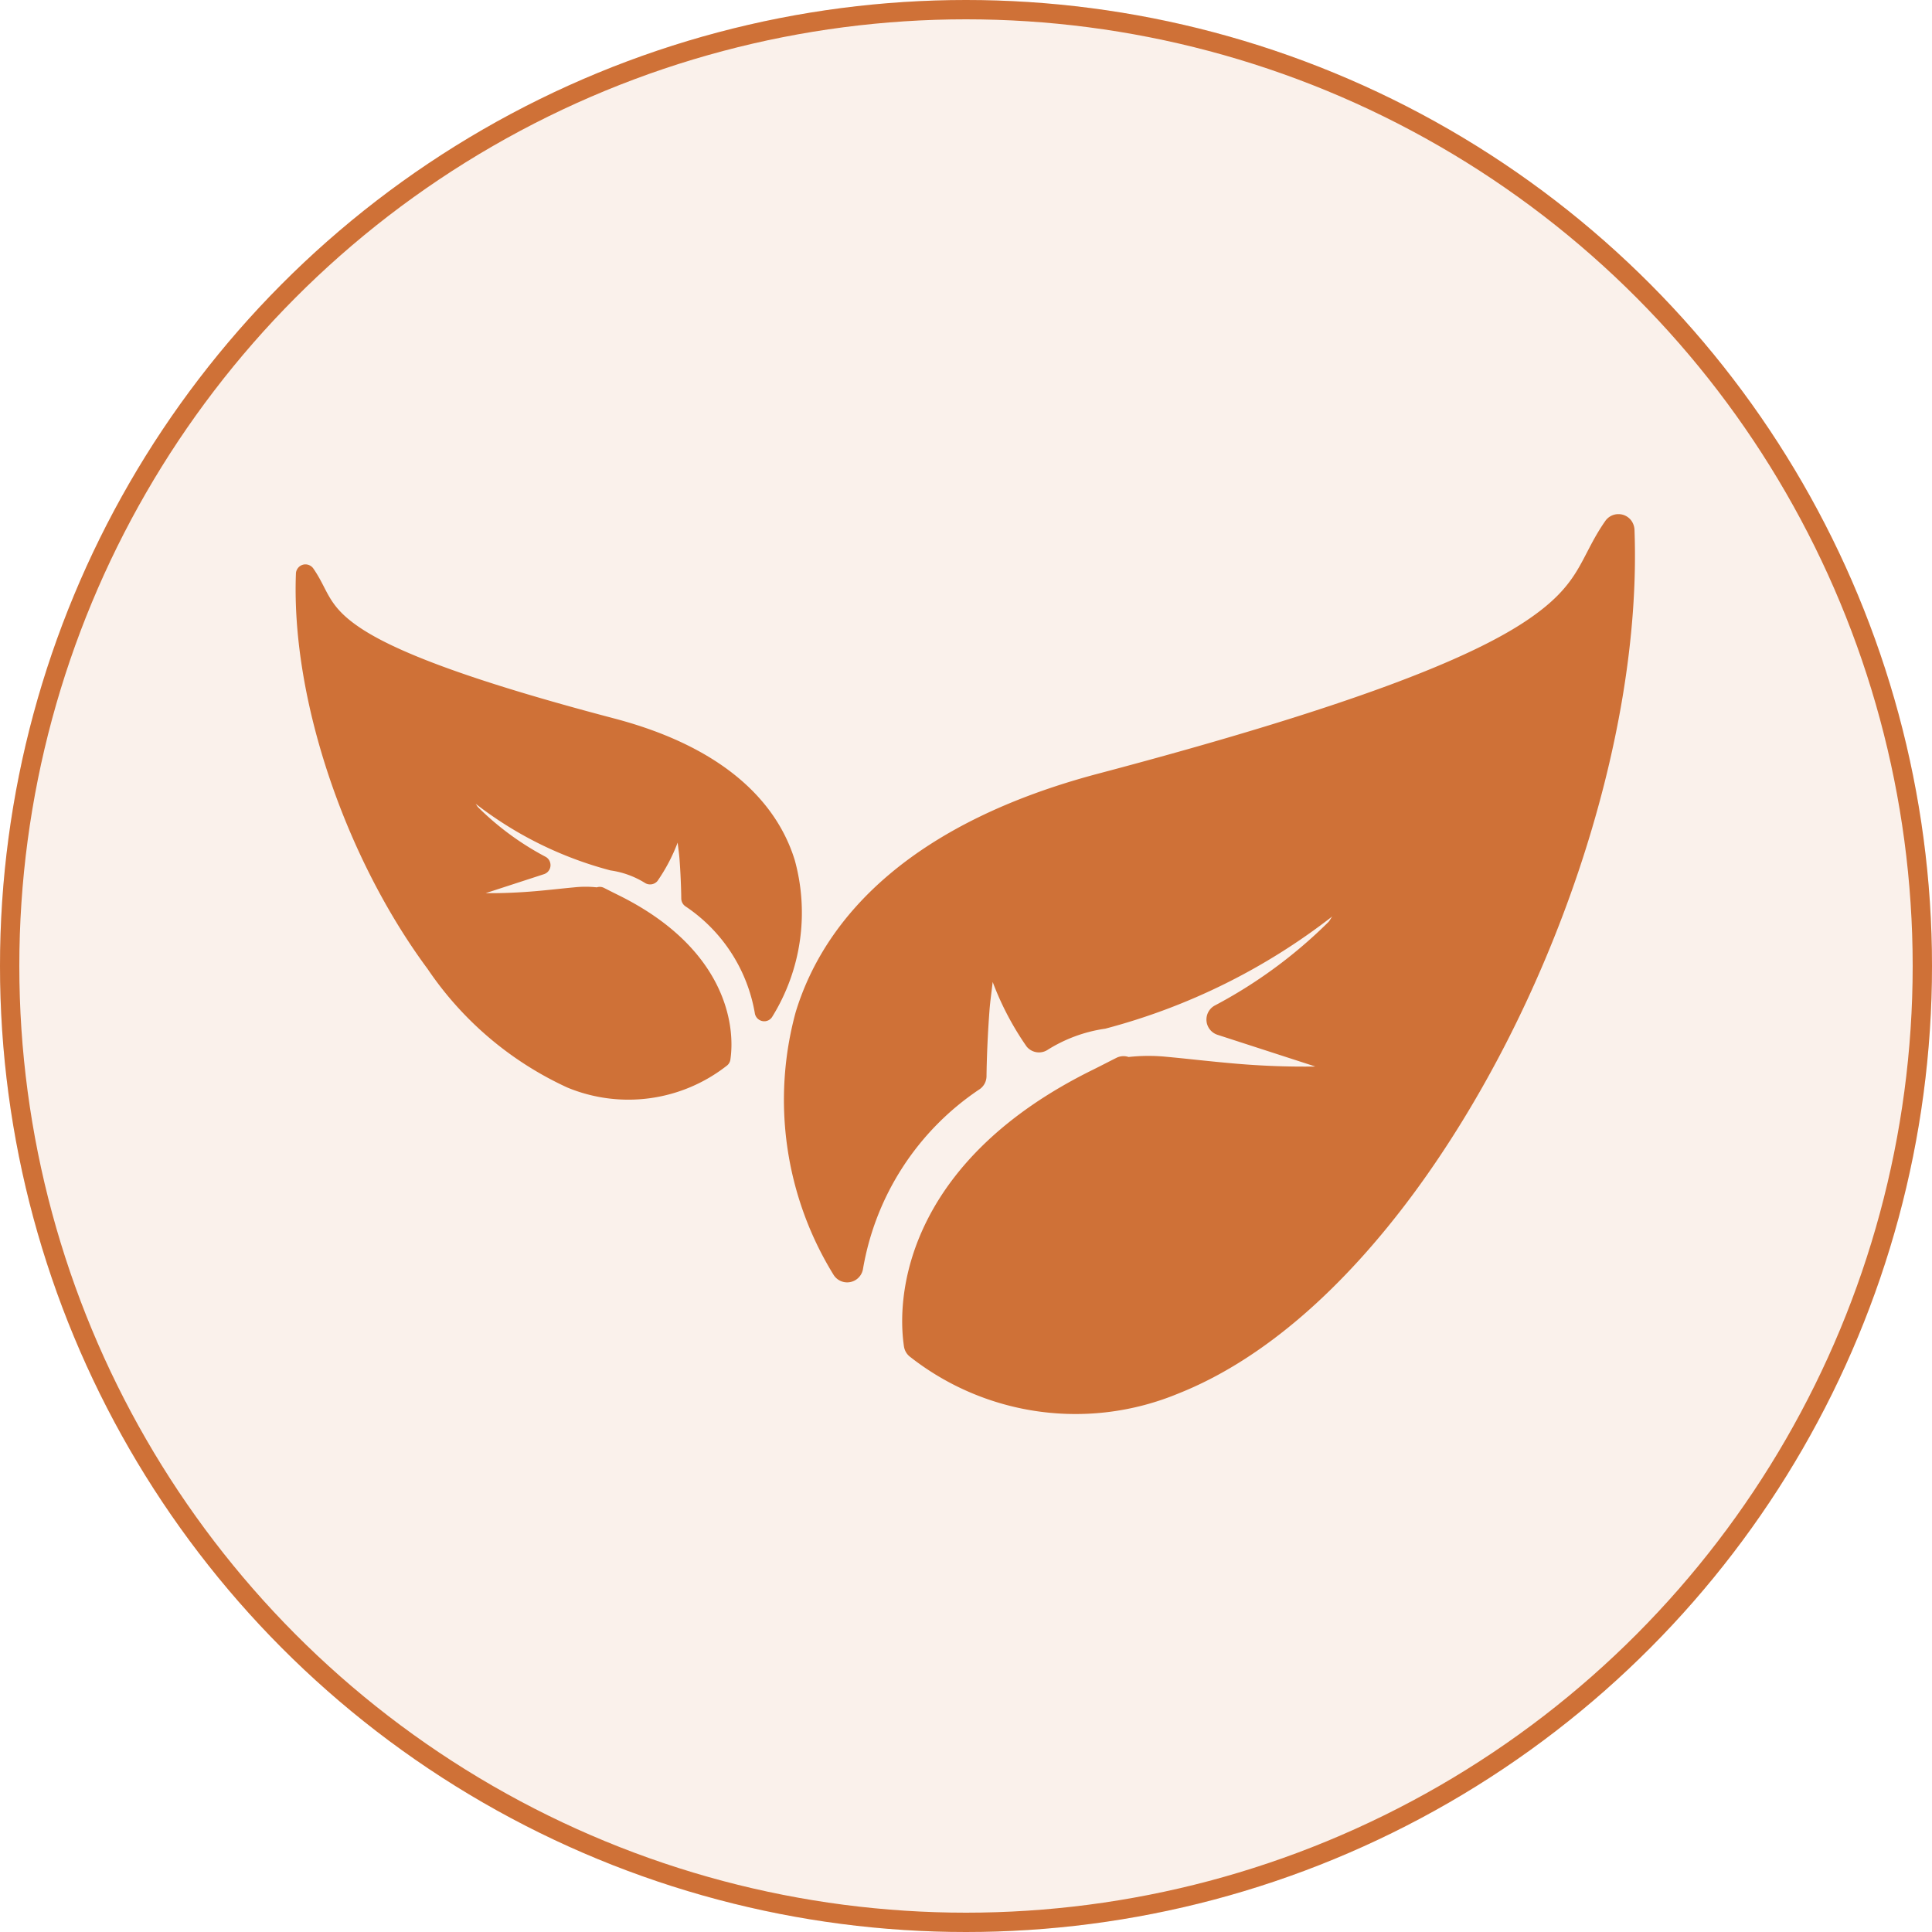
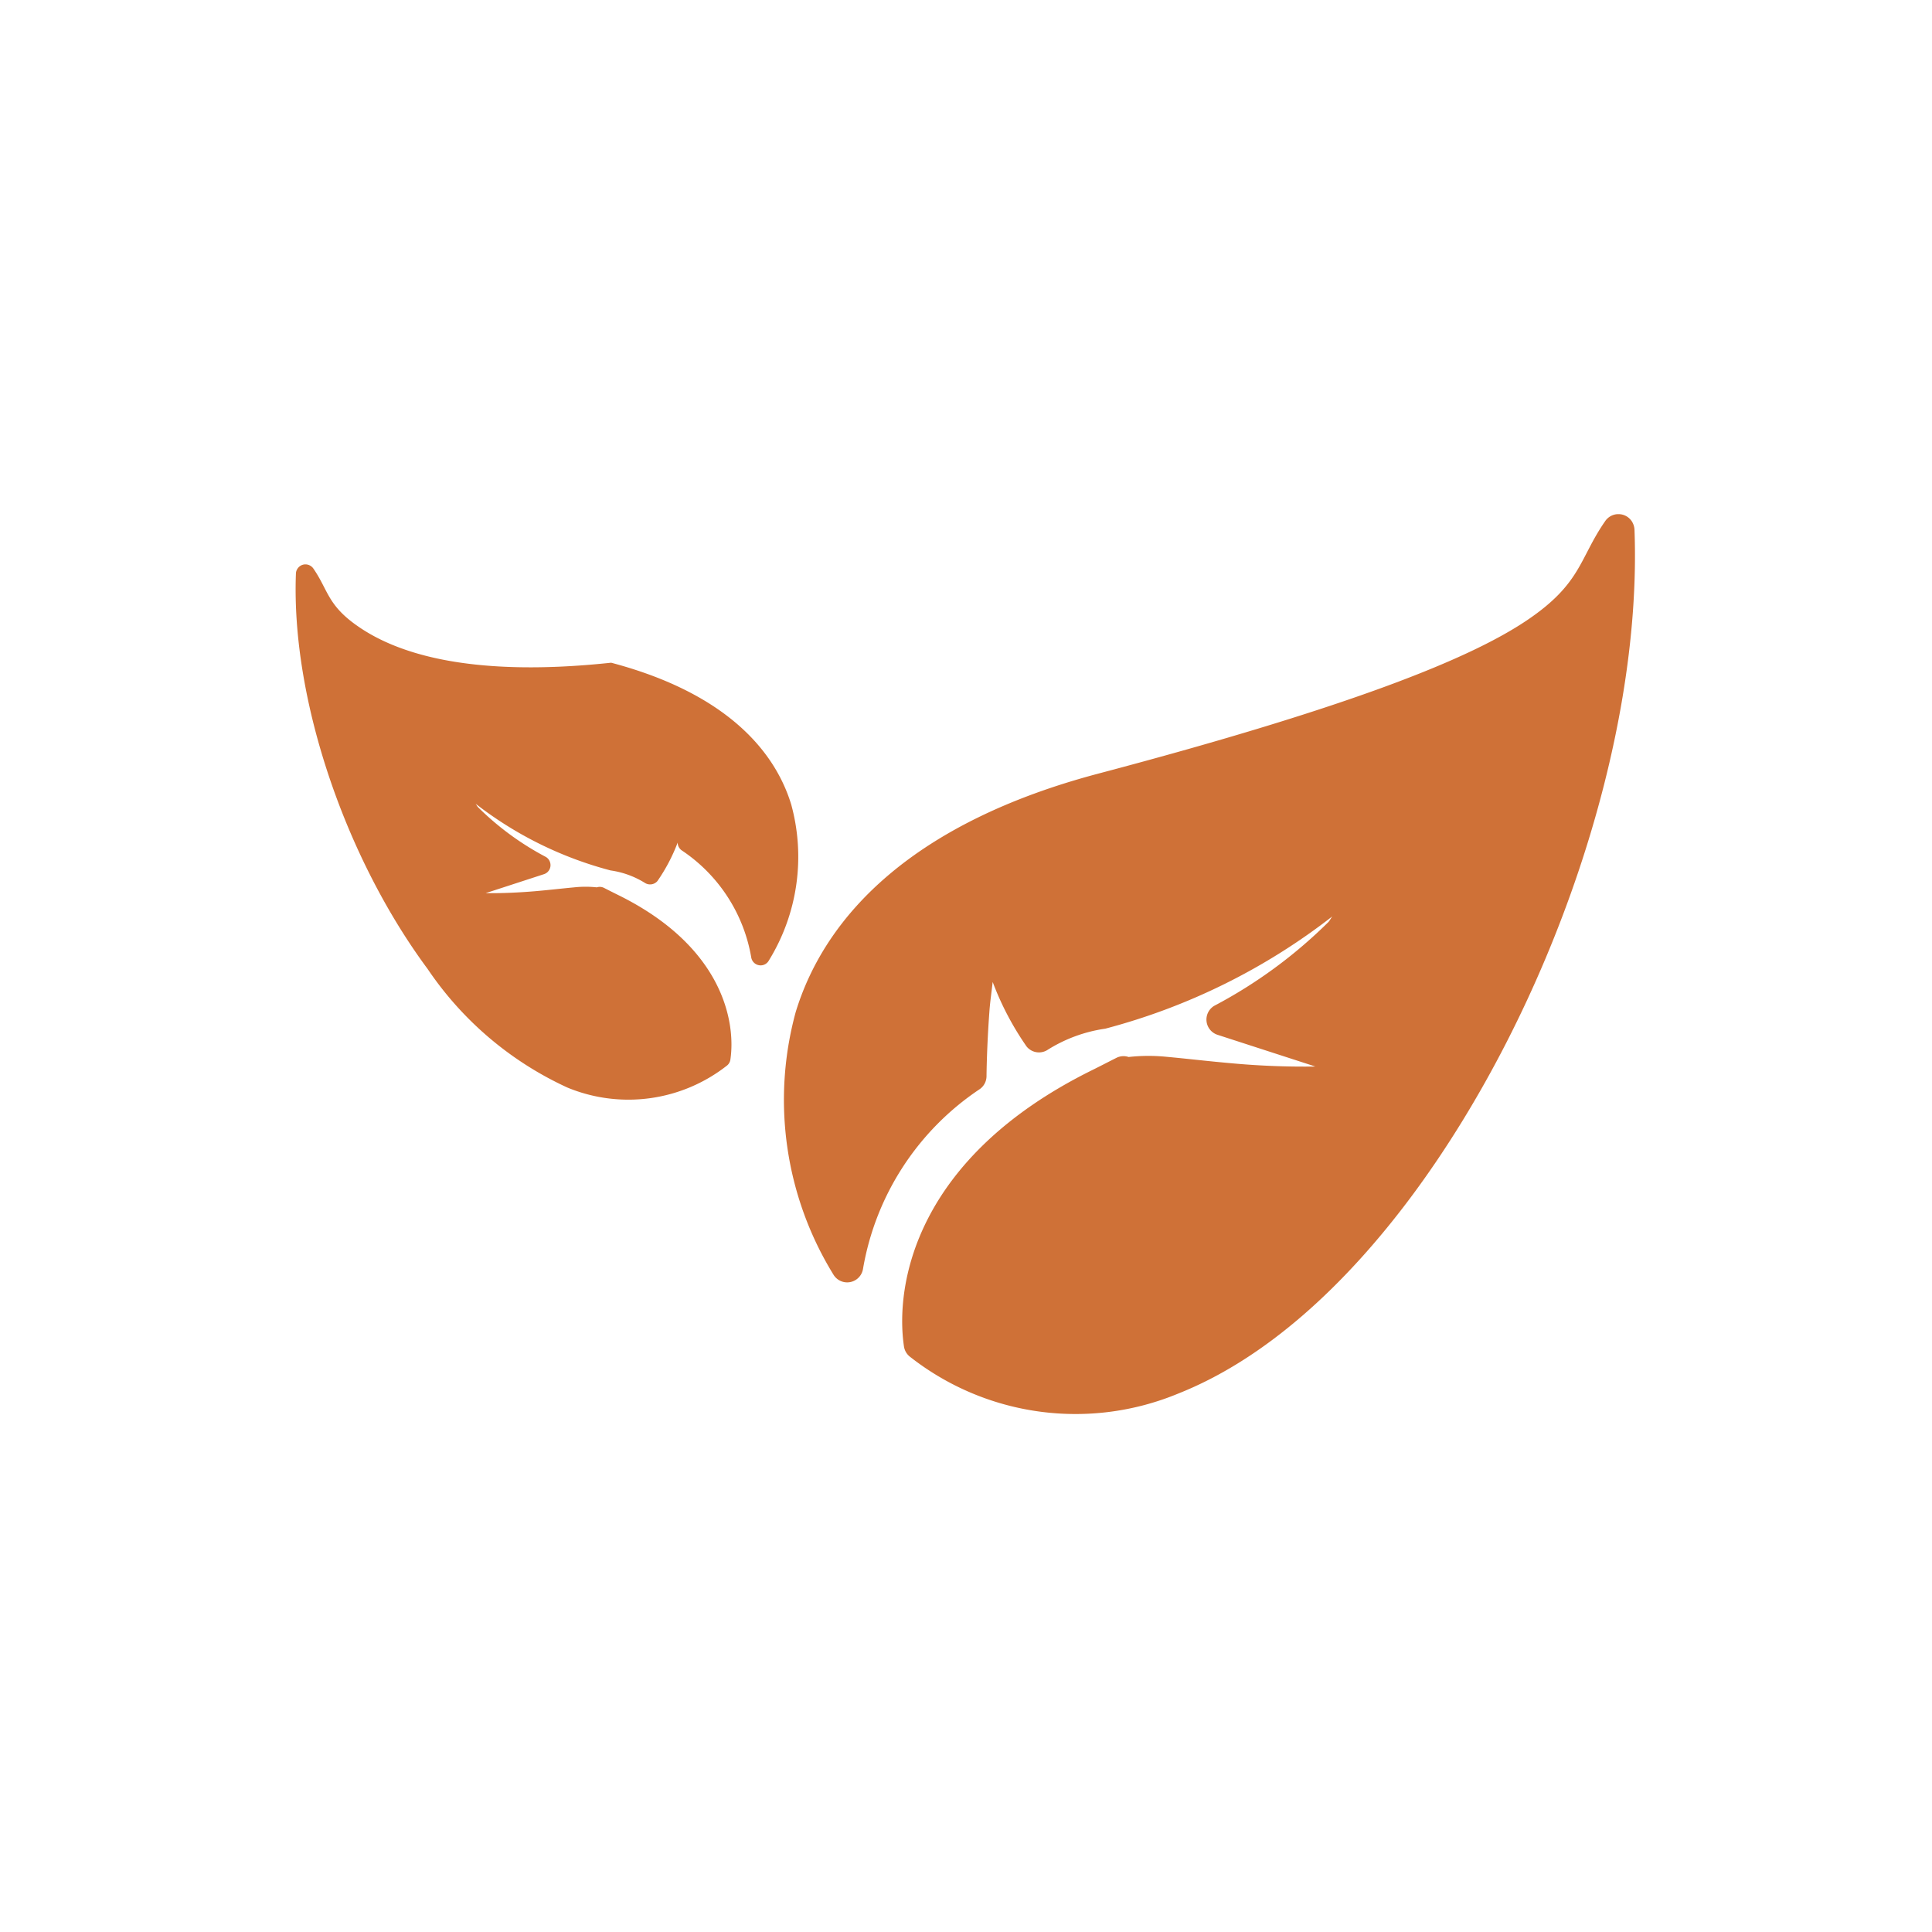
<svg xmlns="http://www.w3.org/2000/svg" width="100" height="100" viewBox="0 0 100 100">
  <defs>
    <clipPath id="a">
      <rect width="69.321" height="46.57" fill="#cf7137" />
    </clipPath>
  </defs>
  <g transform="translate(29 36)">
    <g transform="translate(-29 -36)" fill="rgba(207,113,55,0.1)" stroke="#cf7137" stroke-width="1">
-       <circle cx="50" cy="50" r="50" stroke="none" />
-       <circle cx="50" cy="50" r="49.5" fill="none" />
-     </g>
+       </g>
    <g transform="translate(-13.698 -9.389)" clip-path="url(#a)">
-       <path d="M68.48,0h-.048a.826.826,0,0,0-.643.353C66.43,2.3,66.57,3.6,63.683,5.528s-8.894,4.4-22.127,7.9c-9.538,2.525-14.127,7.293-15.67,12.338a17.251,17.251,0,0,0,1.954,13.6.83.83,0,0,0,1.528-.3,14.02,14.02,0,0,1,6.05-9.31.827.827,0,0,0,.343-.667s.01-1.485.15-3.352c.034-.484.111-1.006.169-1.523a15.194,15.194,0,0,0,1.756,3.342.826.826,0,0,0,1.054.193,7.628,7.628,0,0,1,3.018-1.117,32.7,32.7,0,0,0,11.753-5.813c-.082.1-.116.193-.2.29a24.809,24.809,0,0,1-5.91,4.338.829.829,0,0,0,.16,1.5l5.073,1.644a41.074,41.074,0,0,1-4.29-.164c-1.272-.111-2.438-.251-3.415-.339a9.378,9.378,0,0,0-1.964.01.816.816,0,0,0-.638.048c-.4.2-.8.411-1.253.634-9.2,4.546-10.2,11.163-9.736,14.3a.833.833,0,0,0,.329.547,13.87,13.87,0,0,0,13.847,1.9C50.14,43.756,54.285,40,57.84,35.2,64.94,25.6,69.714,11.806,69.3.8a.883.883,0,0,0-.121-.4A.823.823,0,0,0,68.48,0ZM.489,2.6a.494.494,0,0,0-.4.237.469.469,0,0,0-.073.237C-.236,9.625,2.6,17.832,6.835,23.544a17.551,17.551,0,0,0,7.235,6.137,8.26,8.26,0,0,0,8.241-1.127.484.484,0,0,0,.193-.324c.276-1.867-.314-5.8-5.789-8.507-.266-.131-.513-.256-.75-.377a.487.487,0,0,0-.377-.029,5.449,5.449,0,0,0-1.166,0c-.585.053-1.277.135-2.031.2-.808.068-1.678.111-2.554.1l3.018-.982a.49.49,0,0,0,.314-.619.482.482,0,0,0-.222-.276,14.7,14.7,0,0,1-3.511-2.578c-.048-.058-.073-.116-.121-.174A19.425,19.425,0,0,0,16.3,18.441,4.584,4.584,0,0,1,18.1,19.1a.5.5,0,0,0,.629-.111,9.135,9.135,0,0,0,1.045-1.988c.034.3.082.614.1.9.082,1.108.087,1.993.087,1.993a.5.5,0,0,0,.208.4,8.345,8.345,0,0,1,3.6,5.538.493.493,0,0,0,.561.411.482.482,0,0,0,.343-.232,10.234,10.234,0,0,0,1.166-8.091c-.919-3-3.647-5.838-9.32-7.337C8.648,8.512,5.069,7.037,3.352,5.891S1.718,3.971.915,2.81A.507.507,0,0,0,.523,2.6Z" transform="translate(-0.001 0.001)" fill="#cf7137" />
+       <path d="M68.48,0h-.048a.826.826,0,0,0-.643.353C66.43,2.3,66.57,3.6,63.683,5.528s-8.894,4.4-22.127,7.9c-9.538,2.525-14.127,7.293-15.67,12.338a17.251,17.251,0,0,0,1.954,13.6.83.83,0,0,0,1.528-.3,14.02,14.02,0,0,1,6.05-9.31.827.827,0,0,0,.343-.667s.01-1.485.15-3.352c.034-.484.111-1.006.169-1.523a15.194,15.194,0,0,0,1.756,3.342.826.826,0,0,0,1.054.193,7.628,7.628,0,0,1,3.018-1.117,32.7,32.7,0,0,0,11.753-5.813c-.082.1-.116.193-.2.29a24.809,24.809,0,0,1-5.91,4.338.829.829,0,0,0,.16,1.5l5.073,1.644a41.074,41.074,0,0,1-4.29-.164c-1.272-.111-2.438-.251-3.415-.339a9.378,9.378,0,0,0-1.964.01.816.816,0,0,0-.638.048c-.4.2-.8.411-1.253.634-9.2,4.546-10.2,11.163-9.736,14.3a.833.833,0,0,0,.329.547,13.87,13.87,0,0,0,13.847,1.9C50.14,43.756,54.285,40,57.84,35.2,64.94,25.6,69.714,11.806,69.3.8a.883.883,0,0,0-.121-.4A.823.823,0,0,0,68.48,0ZM.489,2.6a.494.494,0,0,0-.4.237.469.469,0,0,0-.073.237C-.236,9.625,2.6,17.832,6.835,23.544a17.551,17.551,0,0,0,7.235,6.137,8.26,8.26,0,0,0,8.241-1.127.484.484,0,0,0,.193-.324c.276-1.867-.314-5.8-5.789-8.507-.266-.131-.513-.256-.75-.377a.487.487,0,0,0-.377-.029,5.449,5.449,0,0,0-1.166,0c-.585.053-1.277.135-2.031.2-.808.068-1.678.111-2.554.1l3.018-.982a.49.49,0,0,0,.314-.619.482.482,0,0,0-.222-.276,14.7,14.7,0,0,1-3.511-2.578c-.048-.058-.073-.116-.121-.174A19.425,19.425,0,0,0,16.3,18.441,4.584,4.584,0,0,1,18.1,19.1a.5.5,0,0,0,.629-.111,9.135,9.135,0,0,0,1.045-1.988a.5.5,0,0,0,.208.4,8.345,8.345,0,0,1,3.6,5.538.493.493,0,0,0,.561.411.482.482,0,0,0,.343-.232,10.234,10.234,0,0,0,1.166-8.091c-.919-3-3.647-5.838-9.32-7.337C8.648,8.512,5.069,7.037,3.352,5.891S1.718,3.971.915,2.81A.507.507,0,0,0,.523,2.6Z" transform="translate(-0.001 0.001)" fill="#cf7137" />
    </g>
  </g>
</svg>